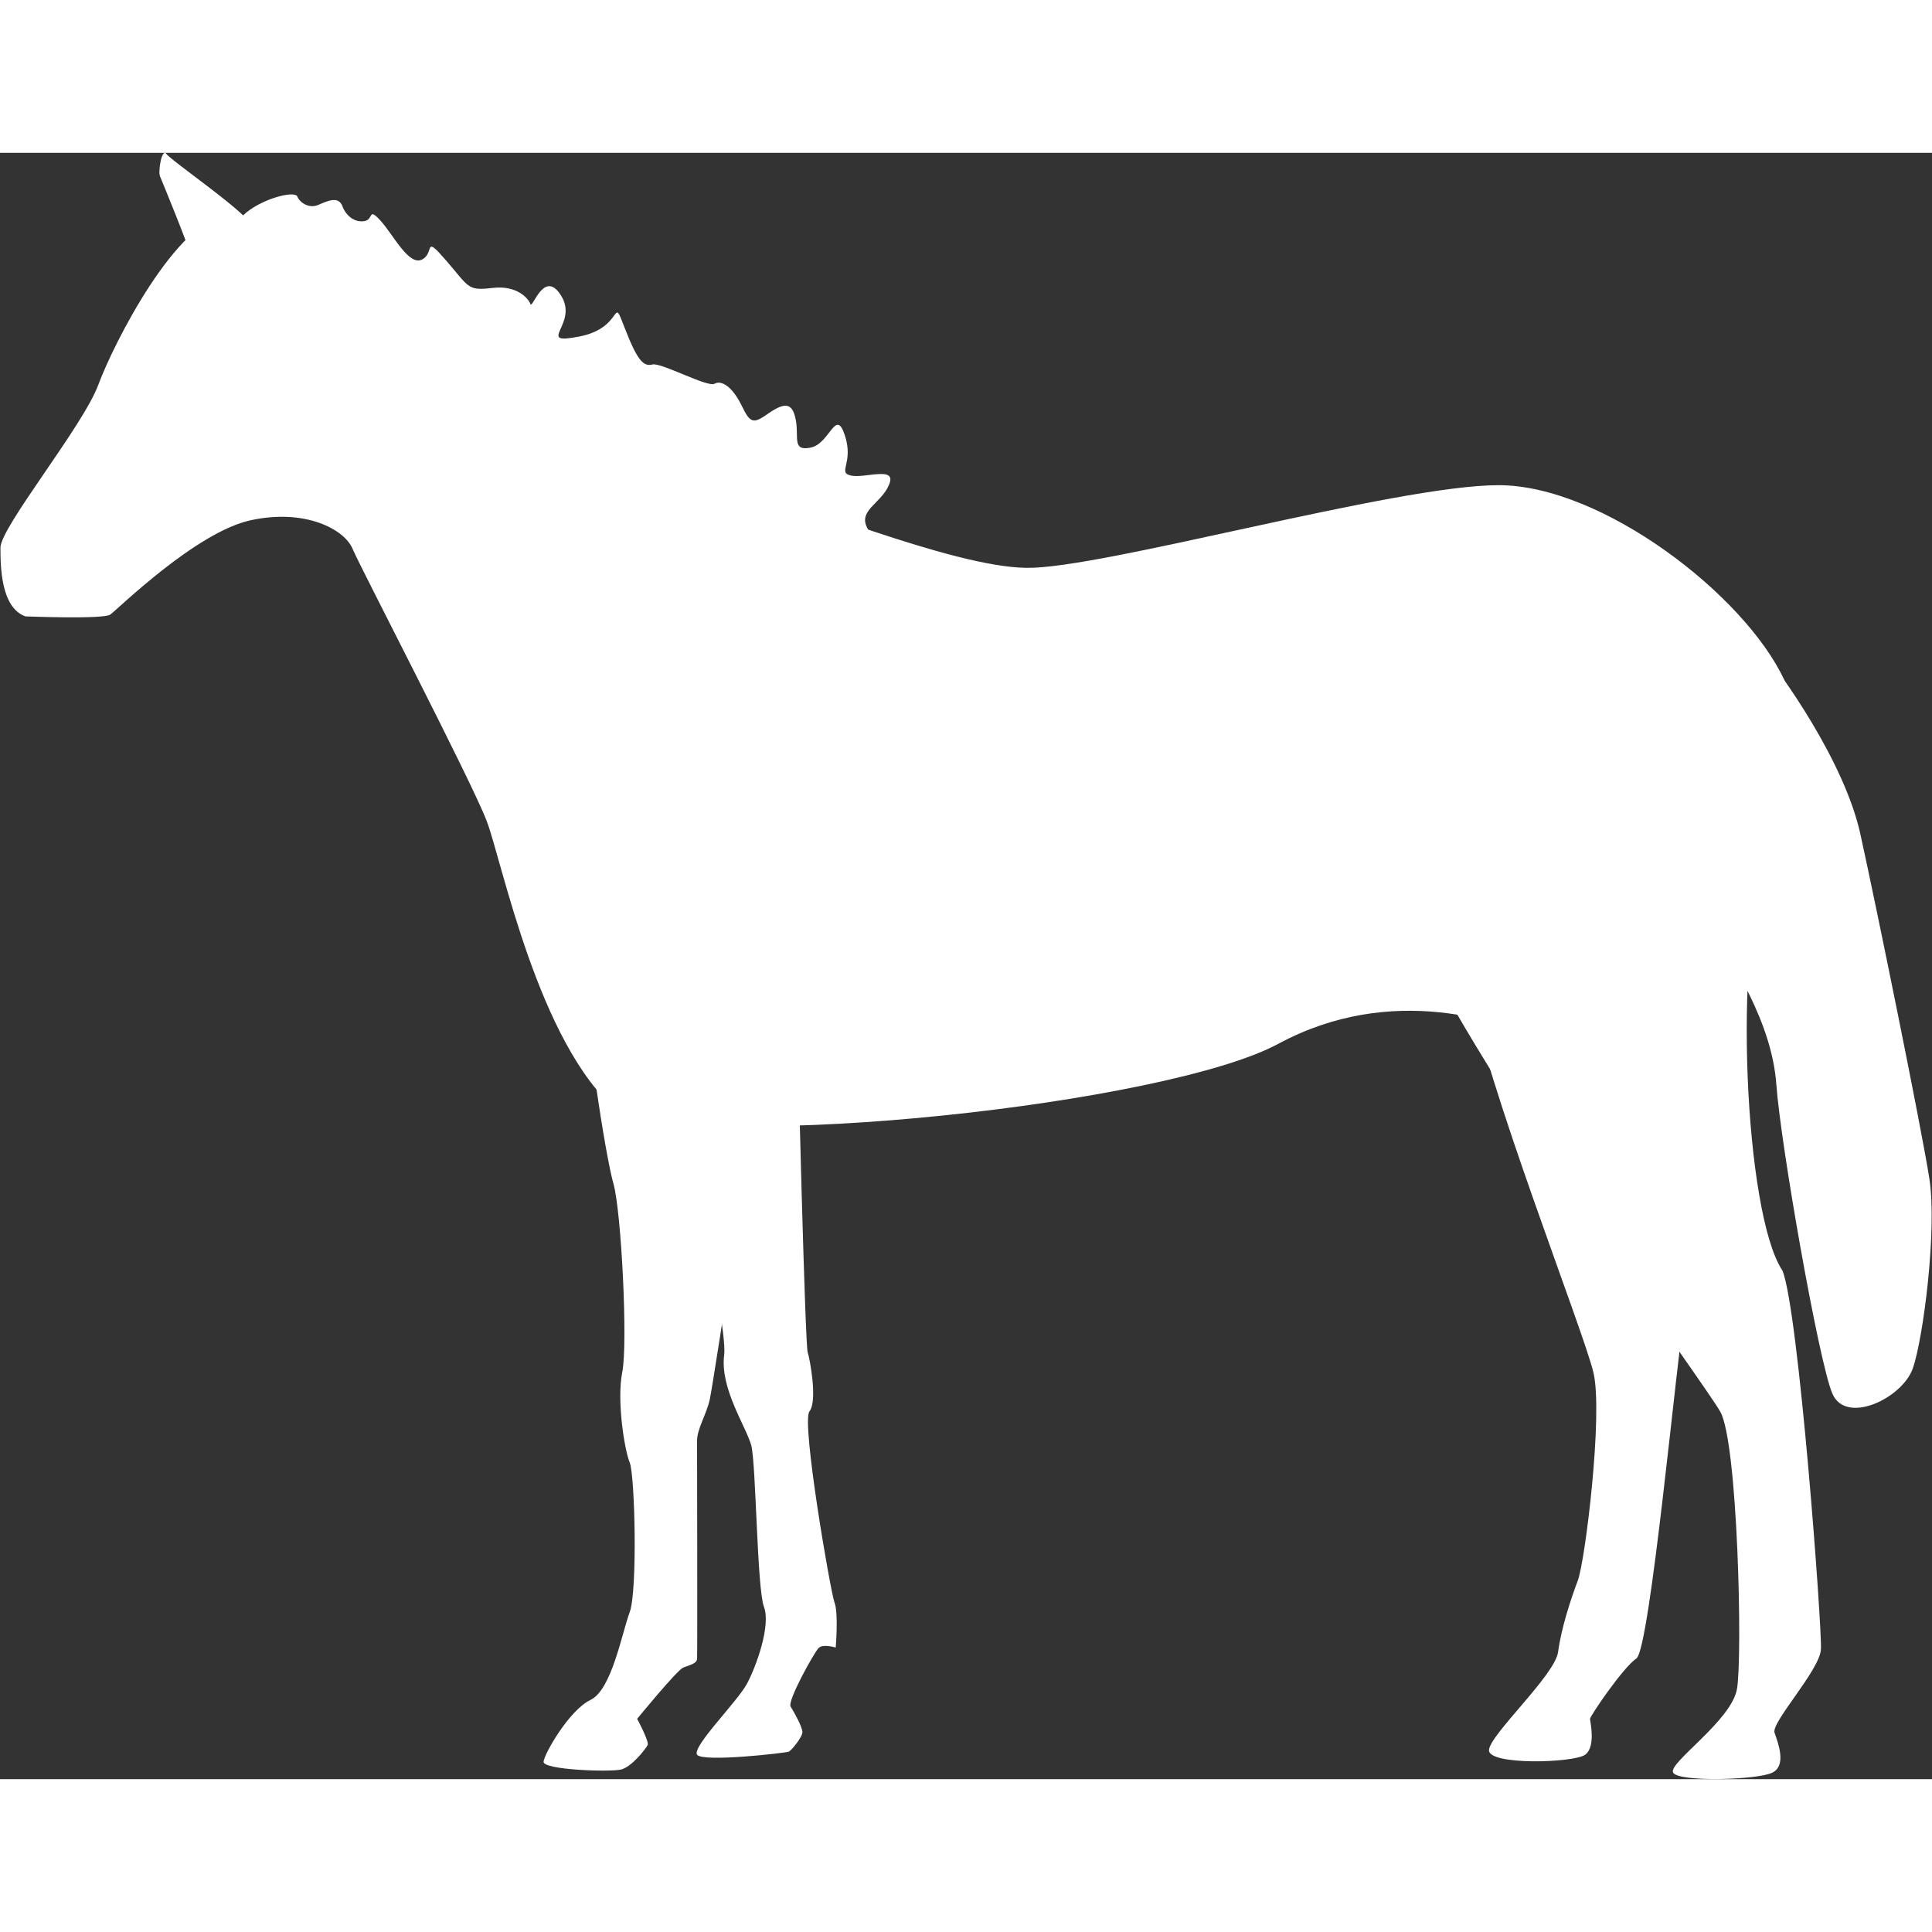
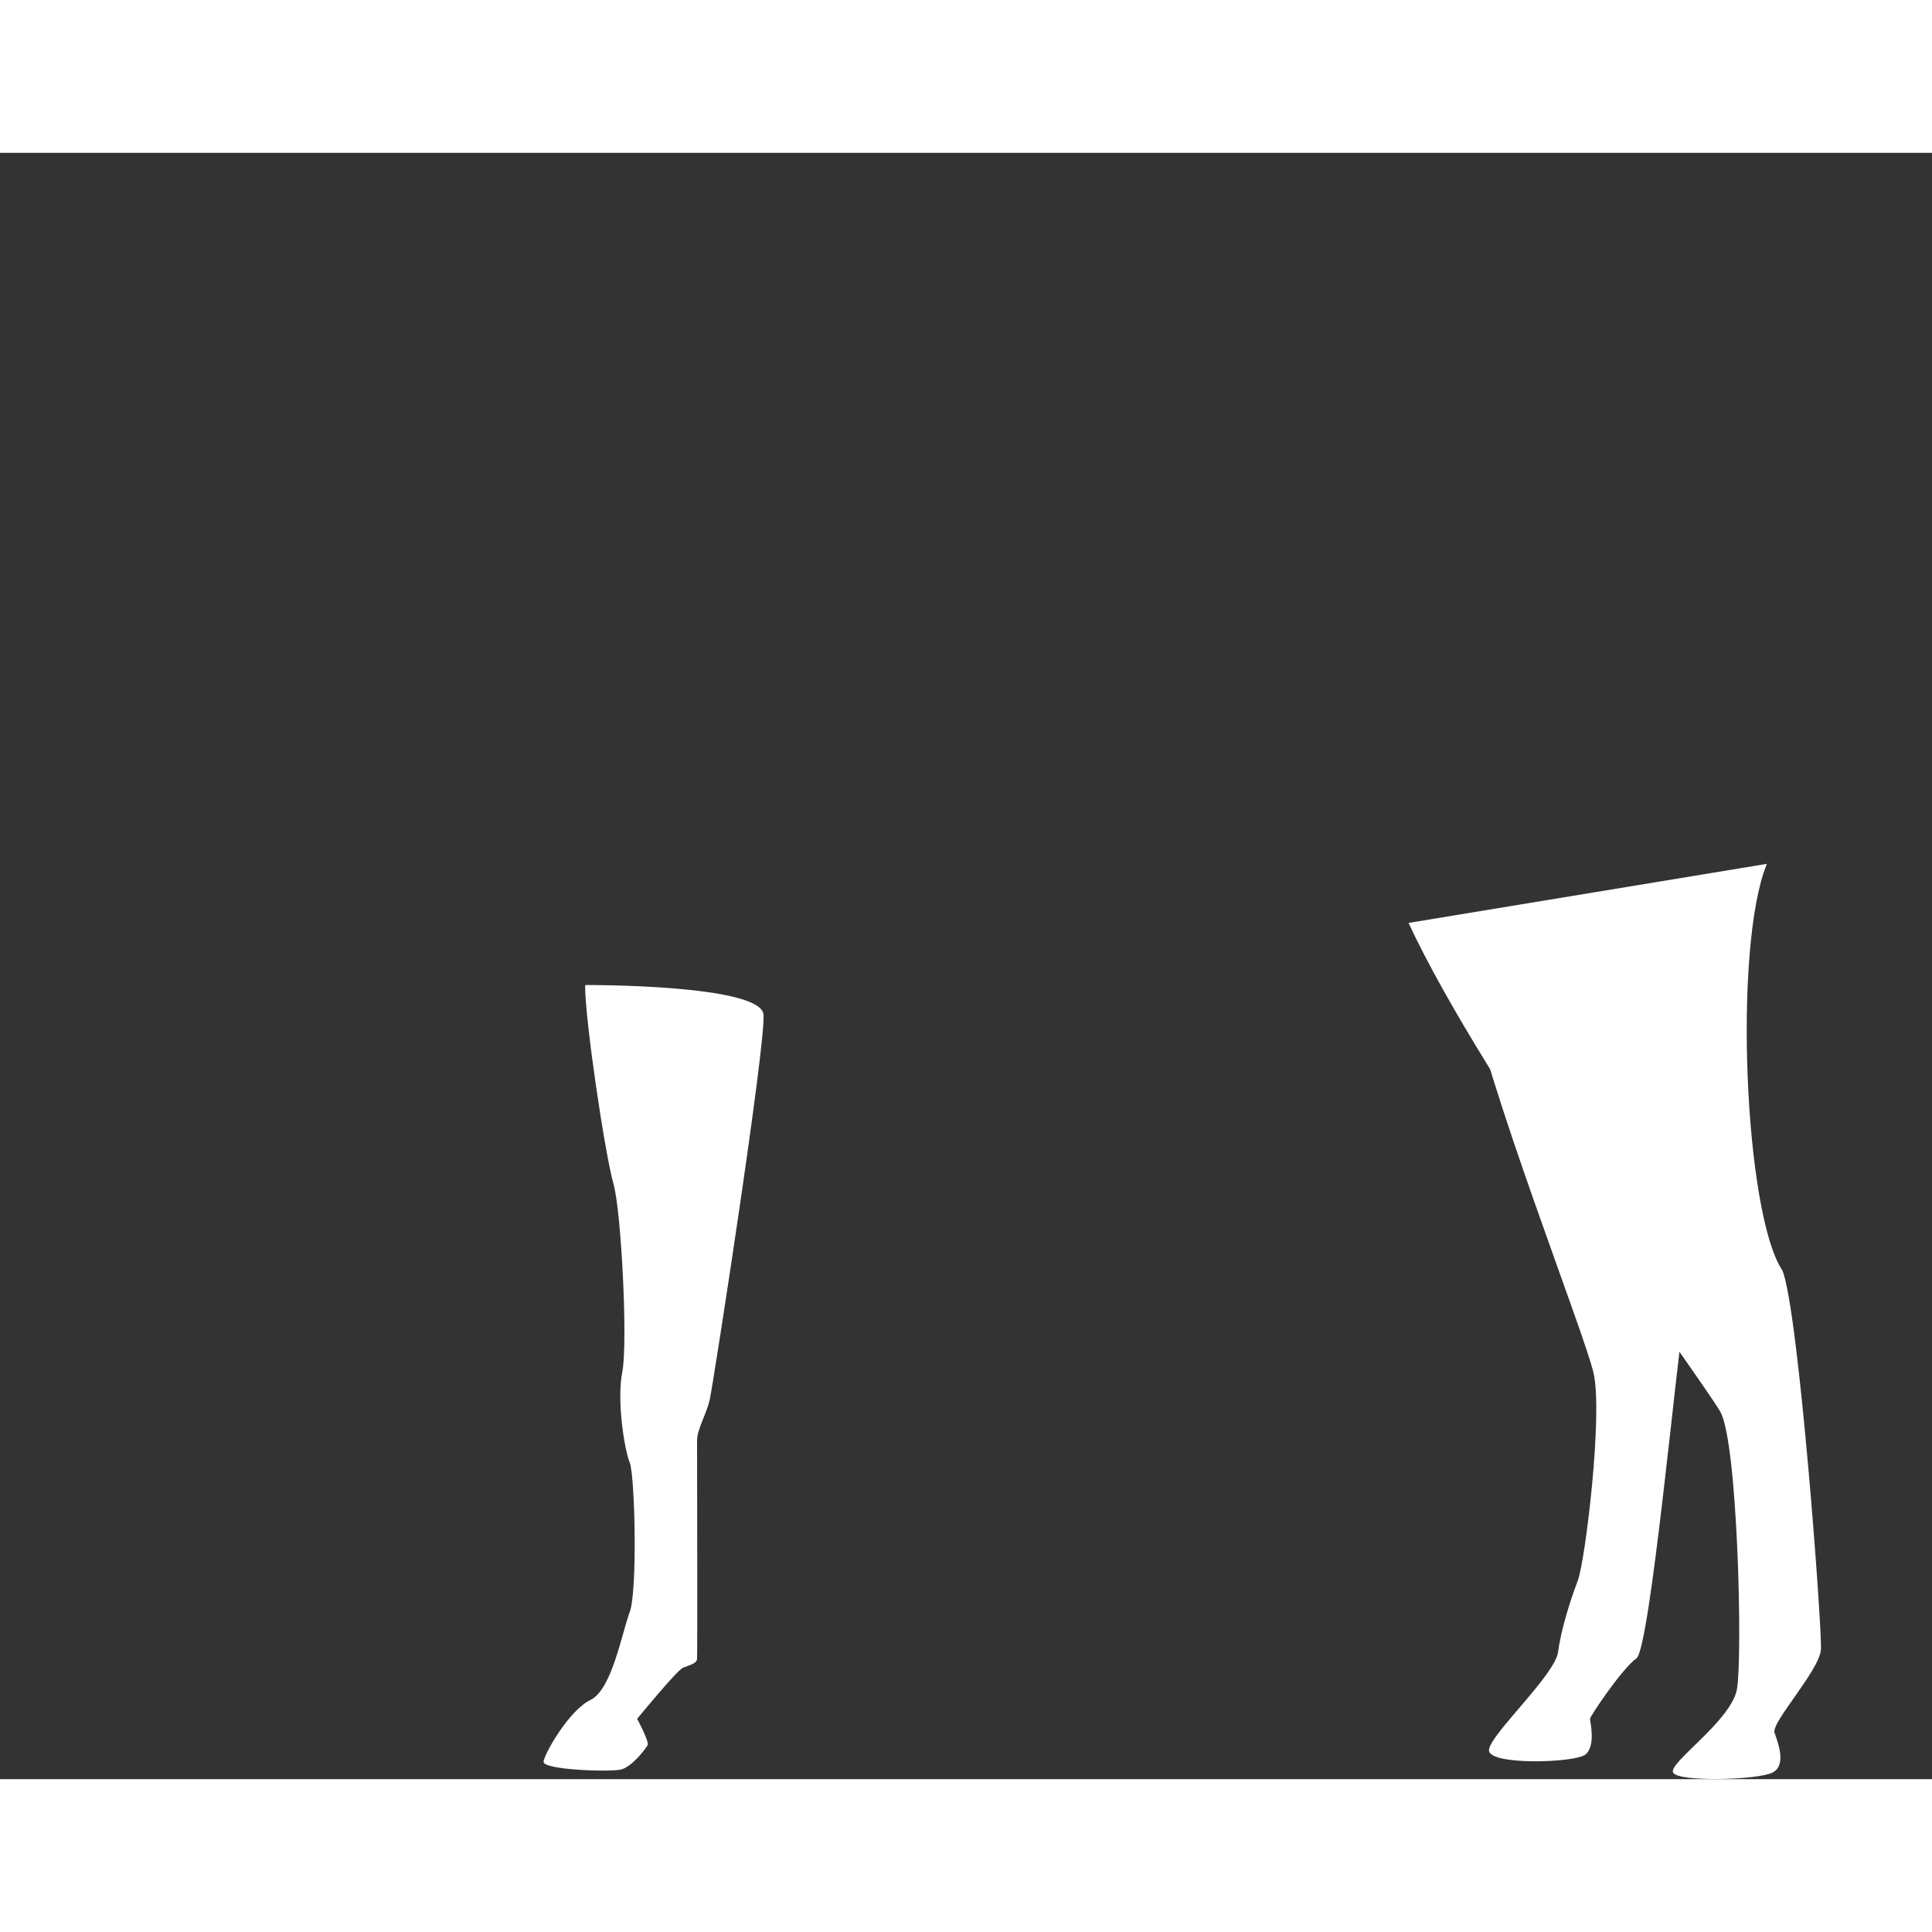
<svg xmlns="http://www.w3.org/2000/svg" id="Ebene_2" data-name="Ebene 2" viewBox="0 0 44.18 37.19" width="50" height="50">
  <rect x="0" y="0" width="44.18" height="37.19" fill="#333333" stroke="none" />
  <defs>
    <style> .cls-1 { fill: #fff; } </style>
  </defs>
  <g id="_ú_ŠE_n_" data-name="“ú–{˘ŠE’n‹…" fill="#FFFFFF">
    <g fill="#FFFFFF">
      <path class="cls-1" d="m40.4,16.27c-.77,1.89-.51,7.99.36,9.29.37.9.91,8.19.88,8.66-.02.47-1.15,1.68-1.06,1.91.08.23.28.75-.05.91-.33.17-2.16.22-2.27,0-.12-.22,1.33-1.18,1.46-1.91.13-.73.02-5.63-.38-6.34s-5.41-7.47-7.13-11.18l8.19-1.35Z" fill="#FFFFFF" />
-       <path class="cls-1" d="m39.54,18.68c1-1.44,2.11-4.8,1.26-6.63-.91-1.95-4.17-4.45-6.53-4.45s-9.09,1.92-10.8,1.89c-1.72-.02-5.39-1.58-6.68-1.88-1.16-.56-5.76-3.05-7.08-4.25-1.33-1.19-3.35-1.99-4.5-1.93s-2.61,2.92-2.96,3.87c-.35.95-2.24,3.26-2.24,3.73s.02,1.37.57,1.57c0,0,1.78.07,1.94-.04.17-.12,1.96-1.89,3.22-2.16,1.26-.27,2.14.22,2.32.65.18.43,2.72,5.31,3.07,6.23.35.92,1.18,5.1,2.99,6.63,2.29.93,12.53-.14,15.12-1.54,2.59-1.39,5.11-.53,6.27.03,1.16.56,4.03-1.73,4.03-1.73Z" fill="#FFFFFF" />
      <path class="cls-1" d="m33.58,19.01c.37,2.22,2.64,7.94,2.86,8.89.22.95-.19,4.3-.36,4.75-.17.45-.38,1.1-.45,1.63-.07.53-1.55,1.88-1.58,2.24-.04.36,1.95.3,2.2.11.25-.19.11-.76.11-.82s.75-1.17,1.06-1.38c.31-.21.92-6.84,1.12-8.07.2-1.23-.66-8.2-.66-8.2l-4.3.85Z" fill="#FFFFFF" />
      <path class="cls-1" d="m13.38,19.05c0,.8.46,3.88.65,4.53.18.65.33,3.65.2,4.3-.13.65.05,1.78.17,2.07s.18,2.94,0,3.42c-.18.48-.41,1.78-.9,2.01-.48.23-1.05,1.22-1.07,1.41-.02.19,1.52.24,1.77.18.25-.06.57-.48.61-.56s-.24-.6-.24-.6c0,0,.9-1.1,1.05-1.17.15-.06.31-.09.32-.2.01-.11,0-4.72,0-4.99s.21-.59.29-.94,1.28-8.1,1.23-8.8-4.07-.68-4.07-.68Z" fill="#FFFFFF" />
-       <path class="cls-1" d="m18.24,20.3s.17,6.98.23,7.13c.05.15.23,1.11.04,1.35-.19.24.48,4.11.57,4.36.1.25.03,1.04.03,1.04,0,0-.29-.09-.39.01-.1.1-.72,1.21-.64,1.34.08.13.26.45.27.58,0,.12-.25.42-.31.45-.06.03-1.98.25-2.1.07-.12-.18.92-1.21,1.14-1.62.22-.41.55-1.34.39-1.76-.16-.42-.18-3.27-.29-3.69s-.72-1.3-.62-2.07c.1-.78-1.29-6.73-1.14-6.8.15-.07,2.81-.39,2.81-.39Z" fill="#FFFFFF" />
-       <path class="cls-1" d="m40.2,11.27c.56.65,1.98,2.67,2.34,4.3.36,1.63,1.4,6.73,1.58,7.89s-.14,3.66-.38,4.34c-.24.68-1.53,1.3-1.84.57-.31-.73-1.18-5.68-1.28-7.07-.1-1.39-.97-2.76-1.65-3.8s-1.51-5.58-.89-6.13c.62-.56,2.12-.09,2.12-.09Z" fill="#FFFFFF" />
-       <path class="cls-1" d="m3.81.03c-.11-.16-.2.4-.15.51.05.12.65,1.57.71,1.84.07.27,1.38-.45,1.39-.69.01-.24-1.85-1.51-1.96-1.67Z" fill="#FFFFFF" />
-       <path class="cls-1" d="m5.56,1.43c.38-.37,1.18-.58,1.24-.43s.28.28.48.19c.21-.09.46-.21.55.03.09.24.3.38.51.34s.07-.33.37,0c.3.34.64,1.03.94.88s.02-.59.55.02.48.7,1.06.63c.57-.07.83.25.87.37.05.11.32-.83.71-.18s-.62,1.12.41.92.73-.99,1.03-.21.44.9.64.85,1.26.53,1.42.44.41.07.62.5c.21.44.28.41.64.16.37-.25.53-.21.6.18.07.39-.09.71.34.62.44-.09.57-.92.78-.28s-.18.85.14.92c.32.07,1.06-.23.87.21-.18.44-.74.59-.48,1.02.25.43,1.26,1.16.3.91-.96-.25-4.32-.73-6.11-2.16-1.79-1.42-3.88-2.5-4.27-2.75-.39-.25-4.23-3.18-4.23-3.18Z" fill="#FFFFFF" />
    </g>
  </g>
</svg>